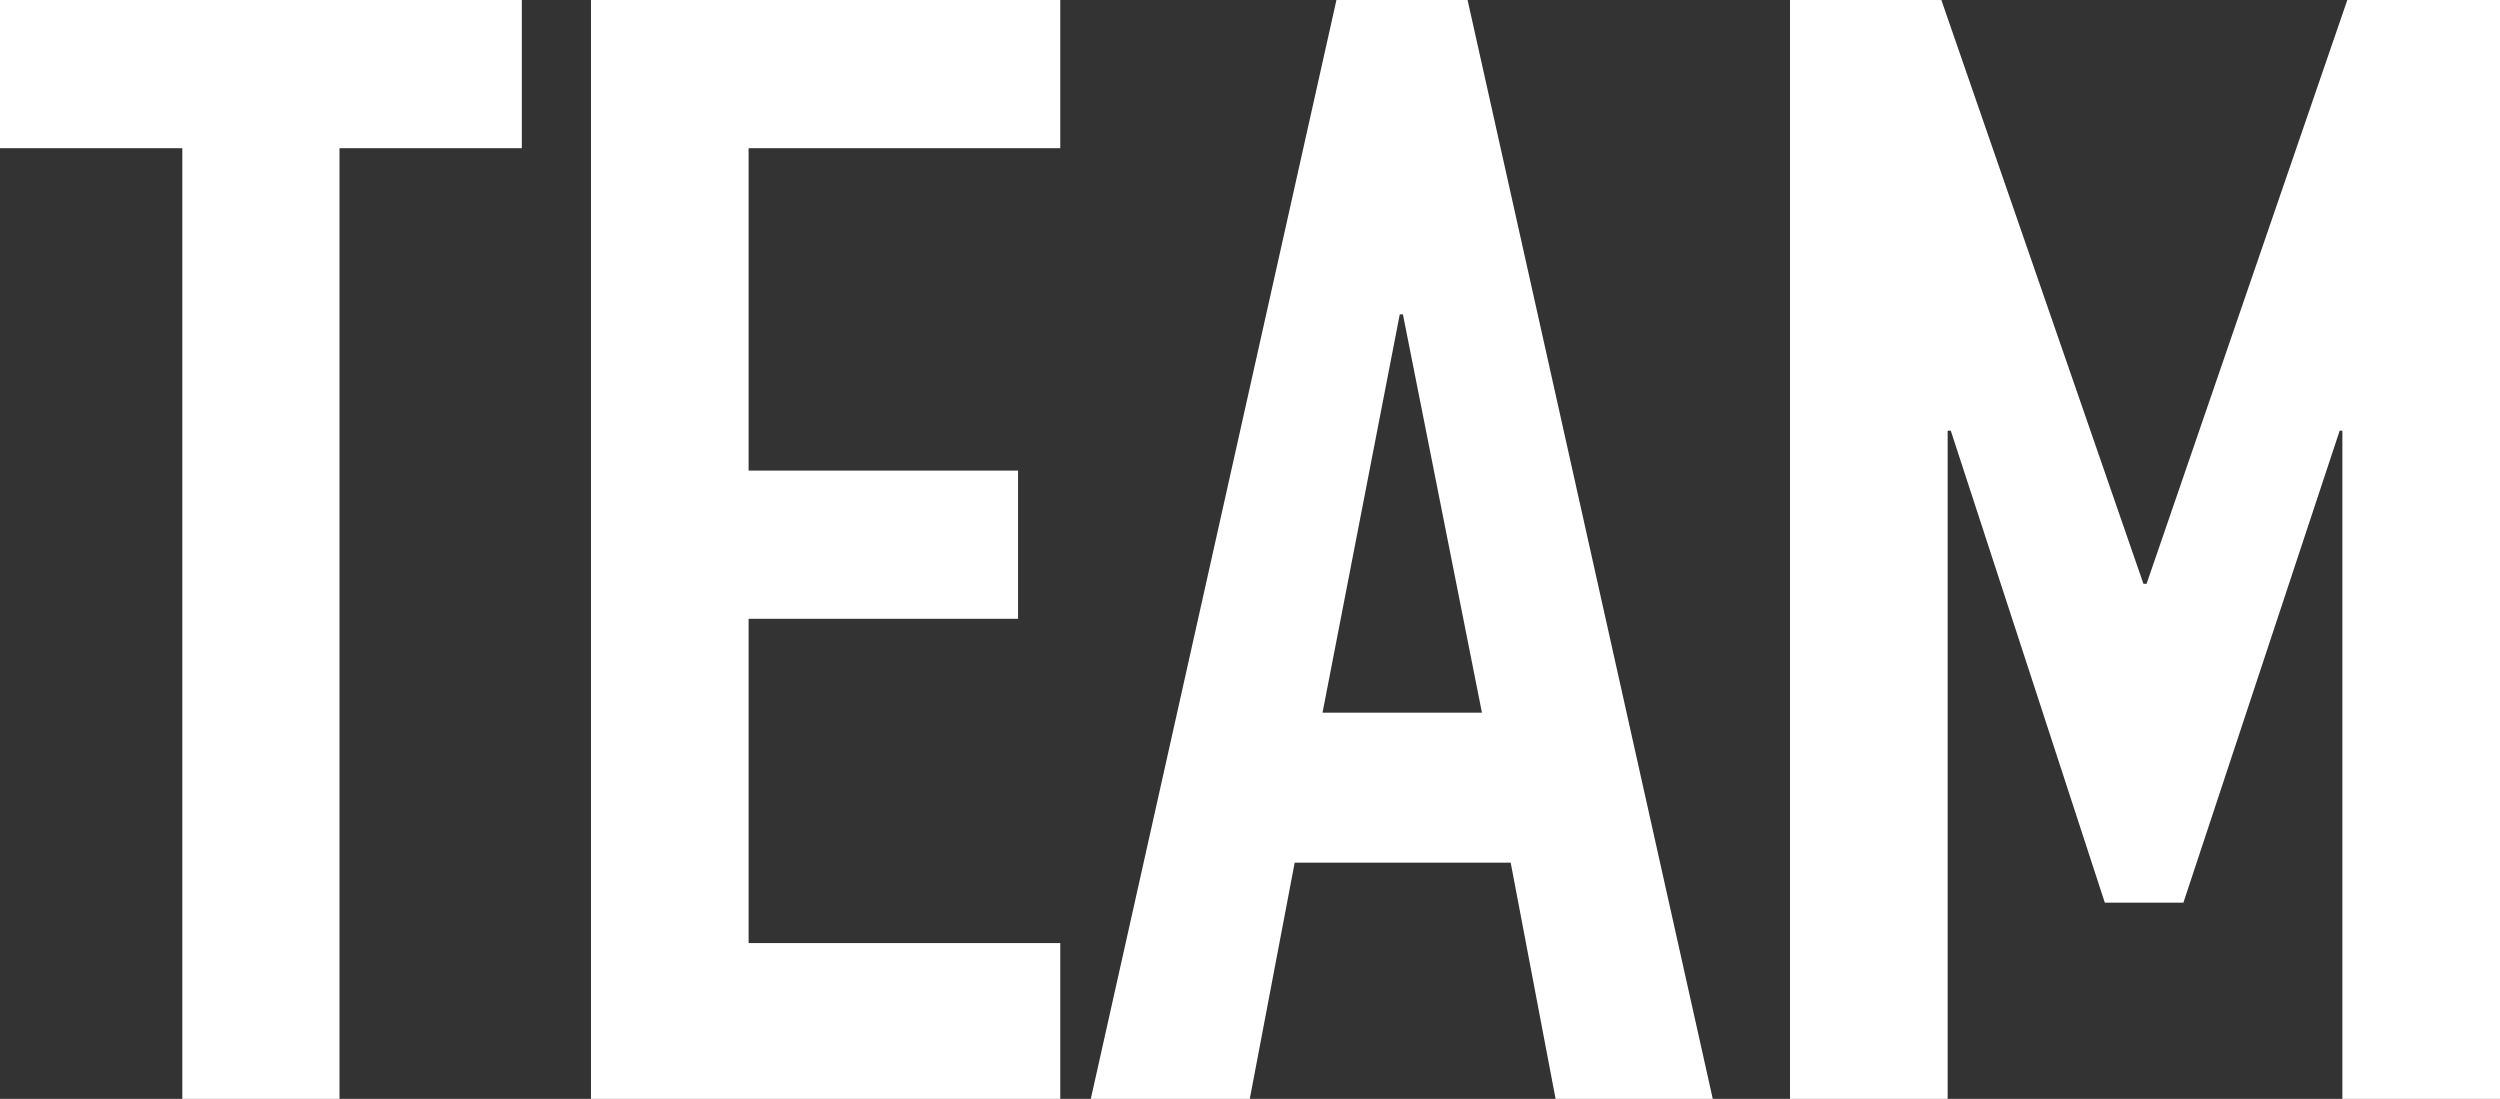
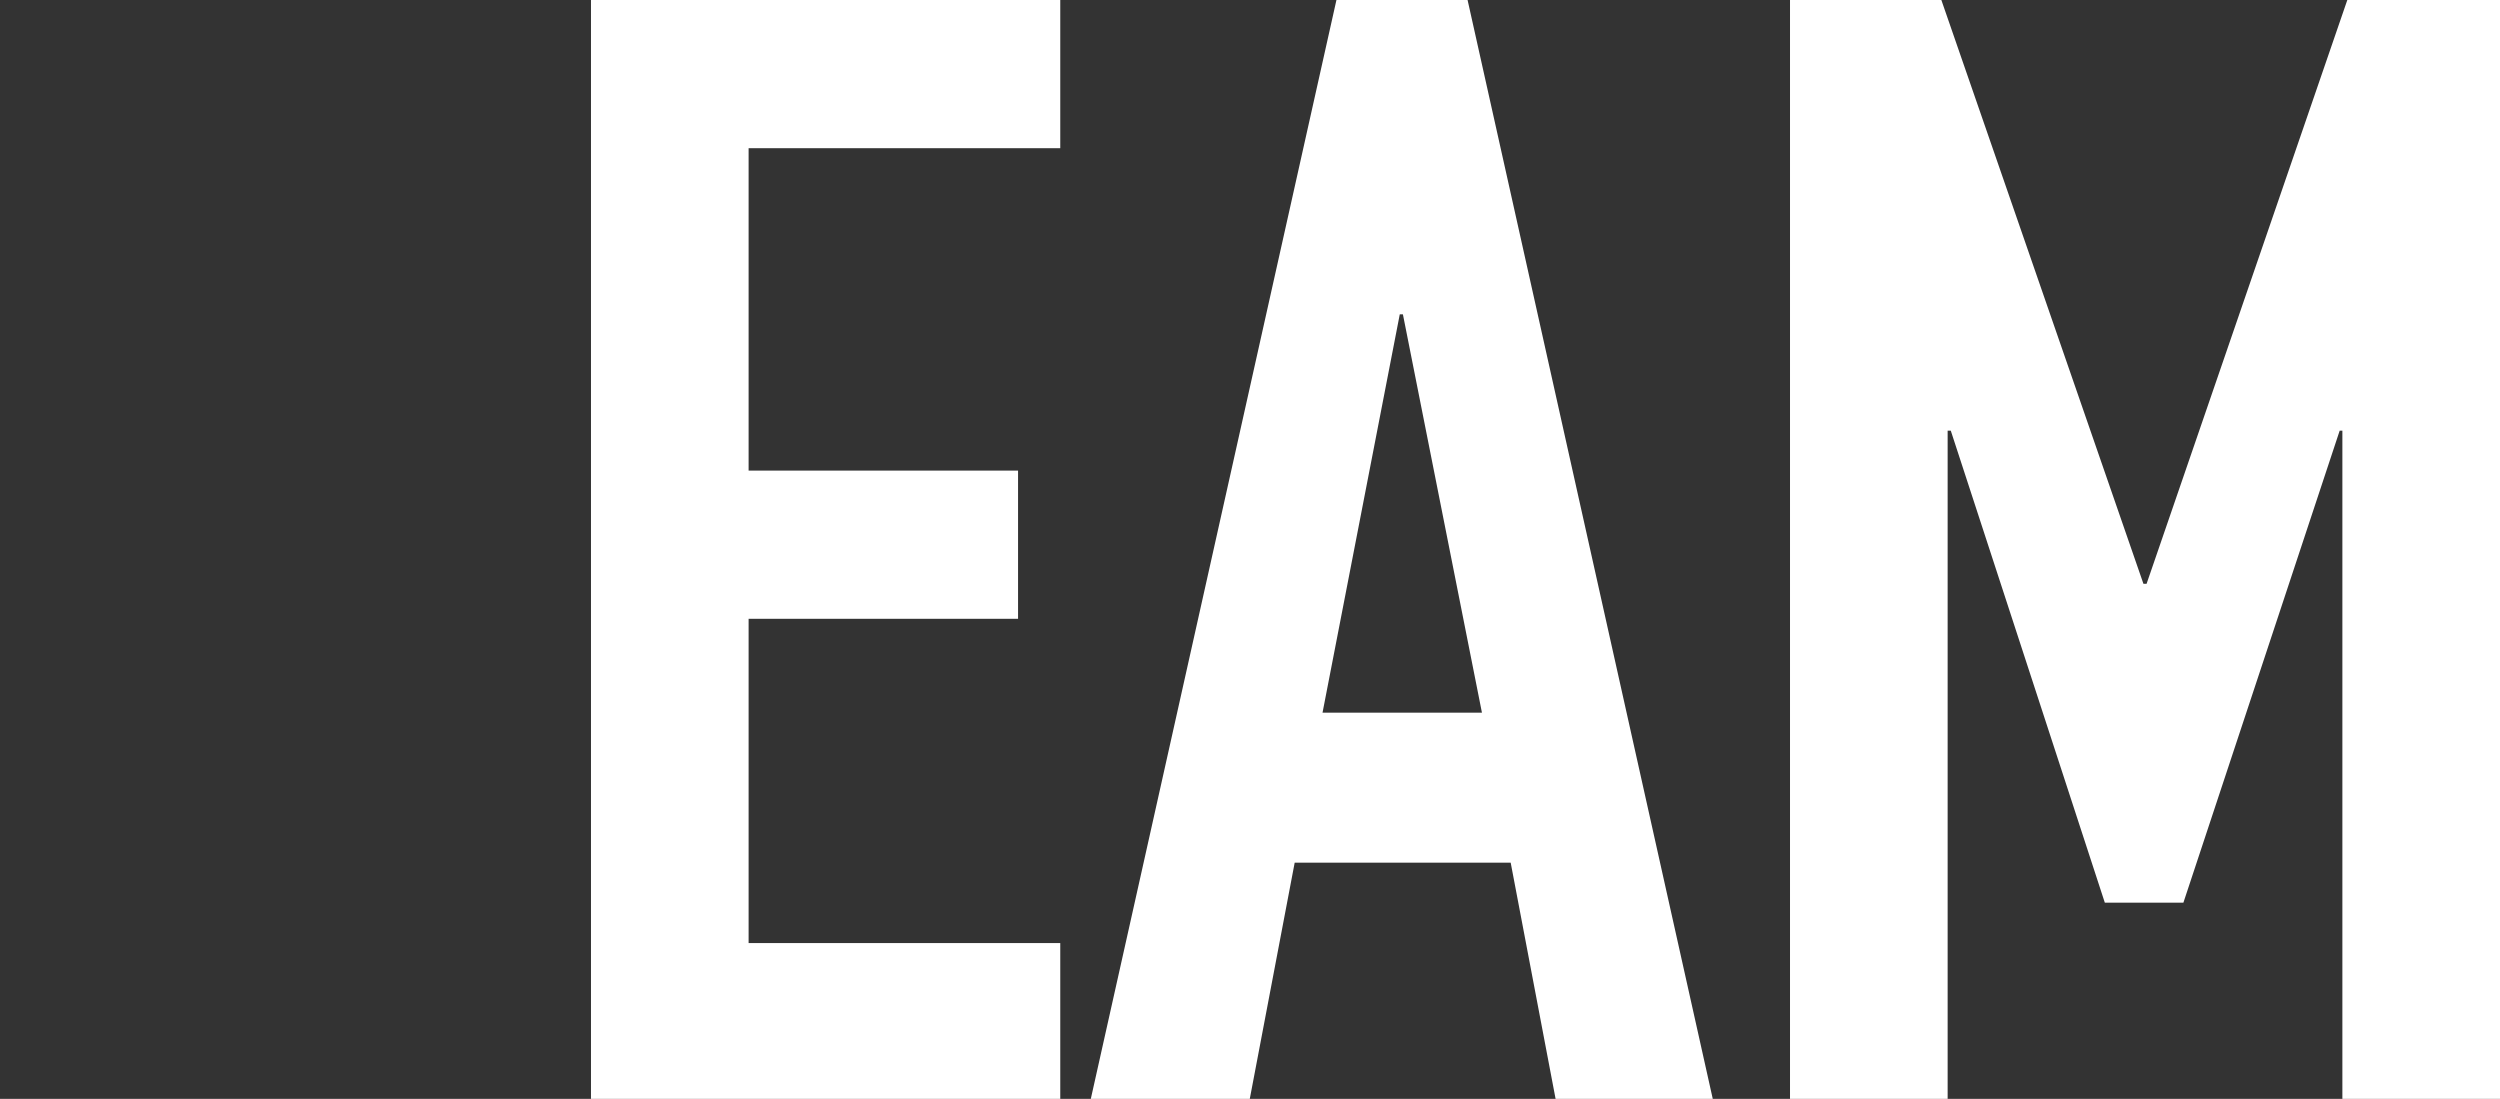
<svg xmlns="http://www.w3.org/2000/svg" viewBox="0 0 55.67 24.47">
  <rect x="0" y="0" width="55.67" height="24.47" fill="#333333" stroke="none" />
  <defs>
    <style>.cls-1{fill:#fff;}</style>
  </defs>
  <title>navi_team</title>
  <g id="レイヤー_2" data-name="レイヤー 2">
    <g id="レイヤー_1-2" data-name="レイヤー 1">
-       <path class="cls-1" d="M4.06,3.3H0V0H11.62V3.3H7.56V24.47H4.06Z" />
      <path class="cls-1" d="M13.16,0H23.61V3.3H16.67v7.18h6v3.3h-6V21h6.94v3.51H13.16Z" />
      <path class="cls-1" d="M29.76,0h2.92l5.46,24.47h-3.5l-1-5.26H28.83l-1,5.26H24.29Zm1.48,7h-.07l-1.72,8.87H33Z" />
      <path class="cls-1" d="M39.86,0h3.37l4.5,13h.07L52.27,0h3.4V24.47H52.16V9.59H52.1L48.62,20.1H46.87L43.44,9.59h-.07V24.47H39.86Z" />
    </g>
  </g>
</svg>